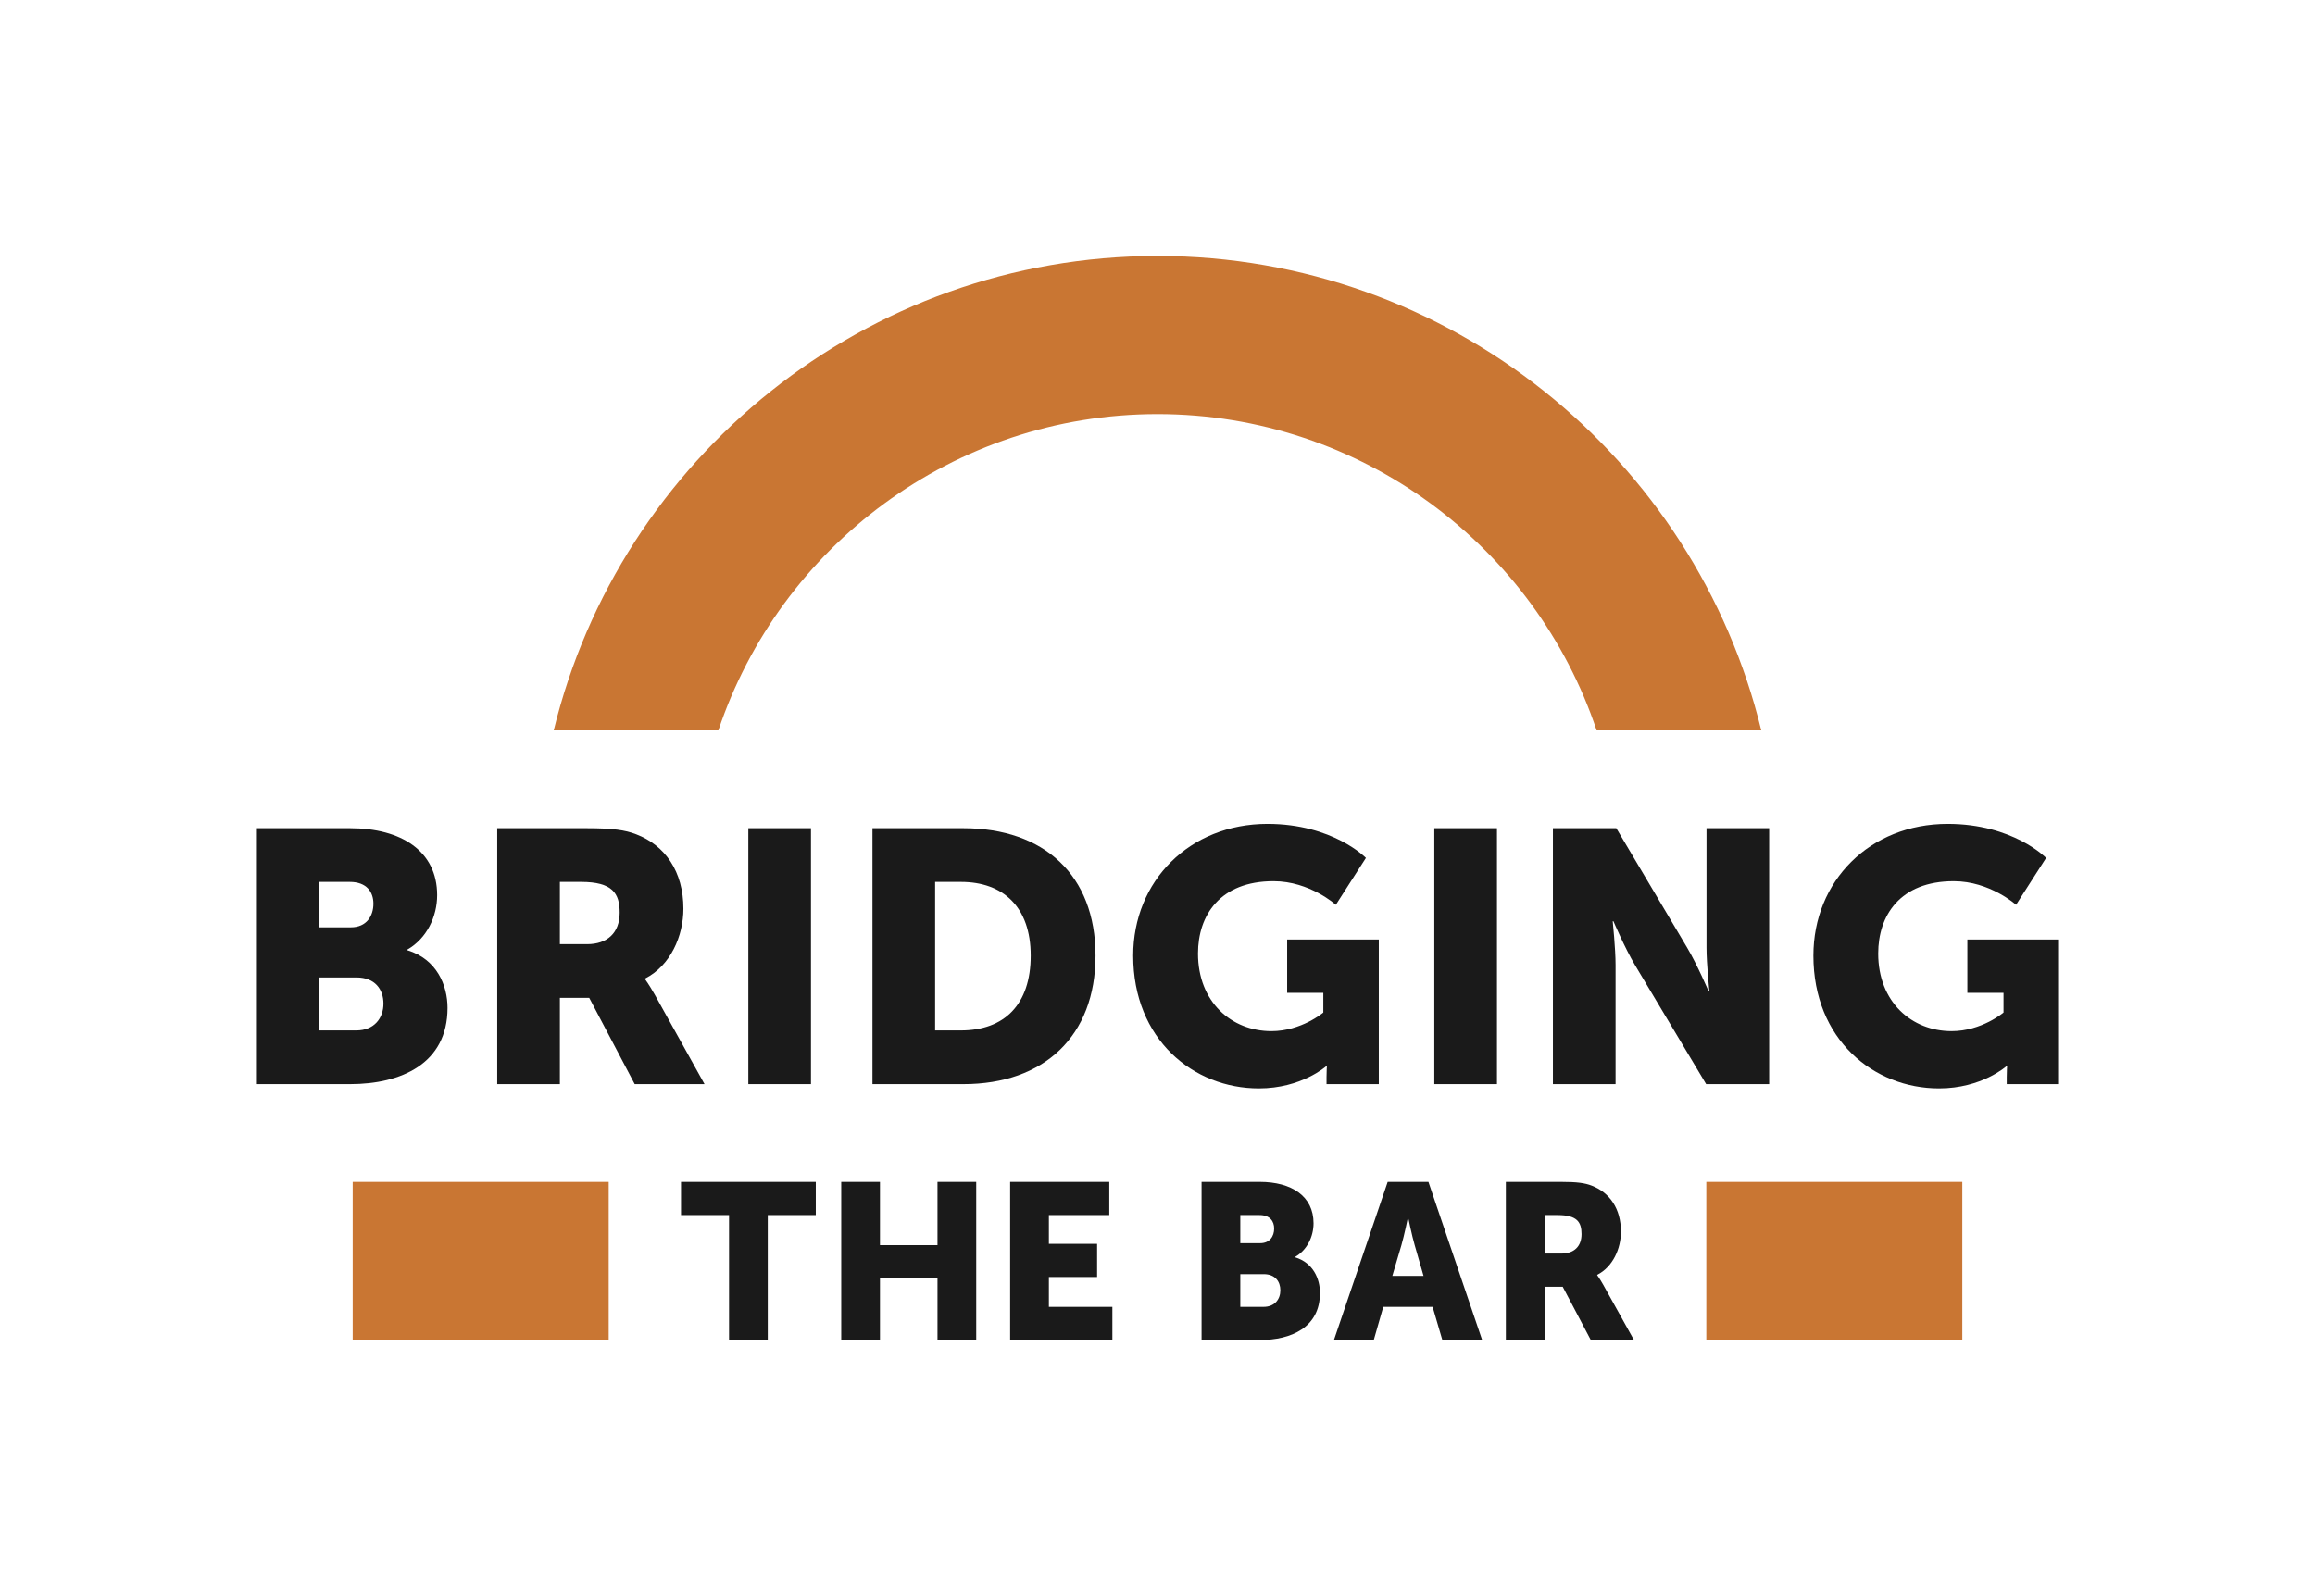
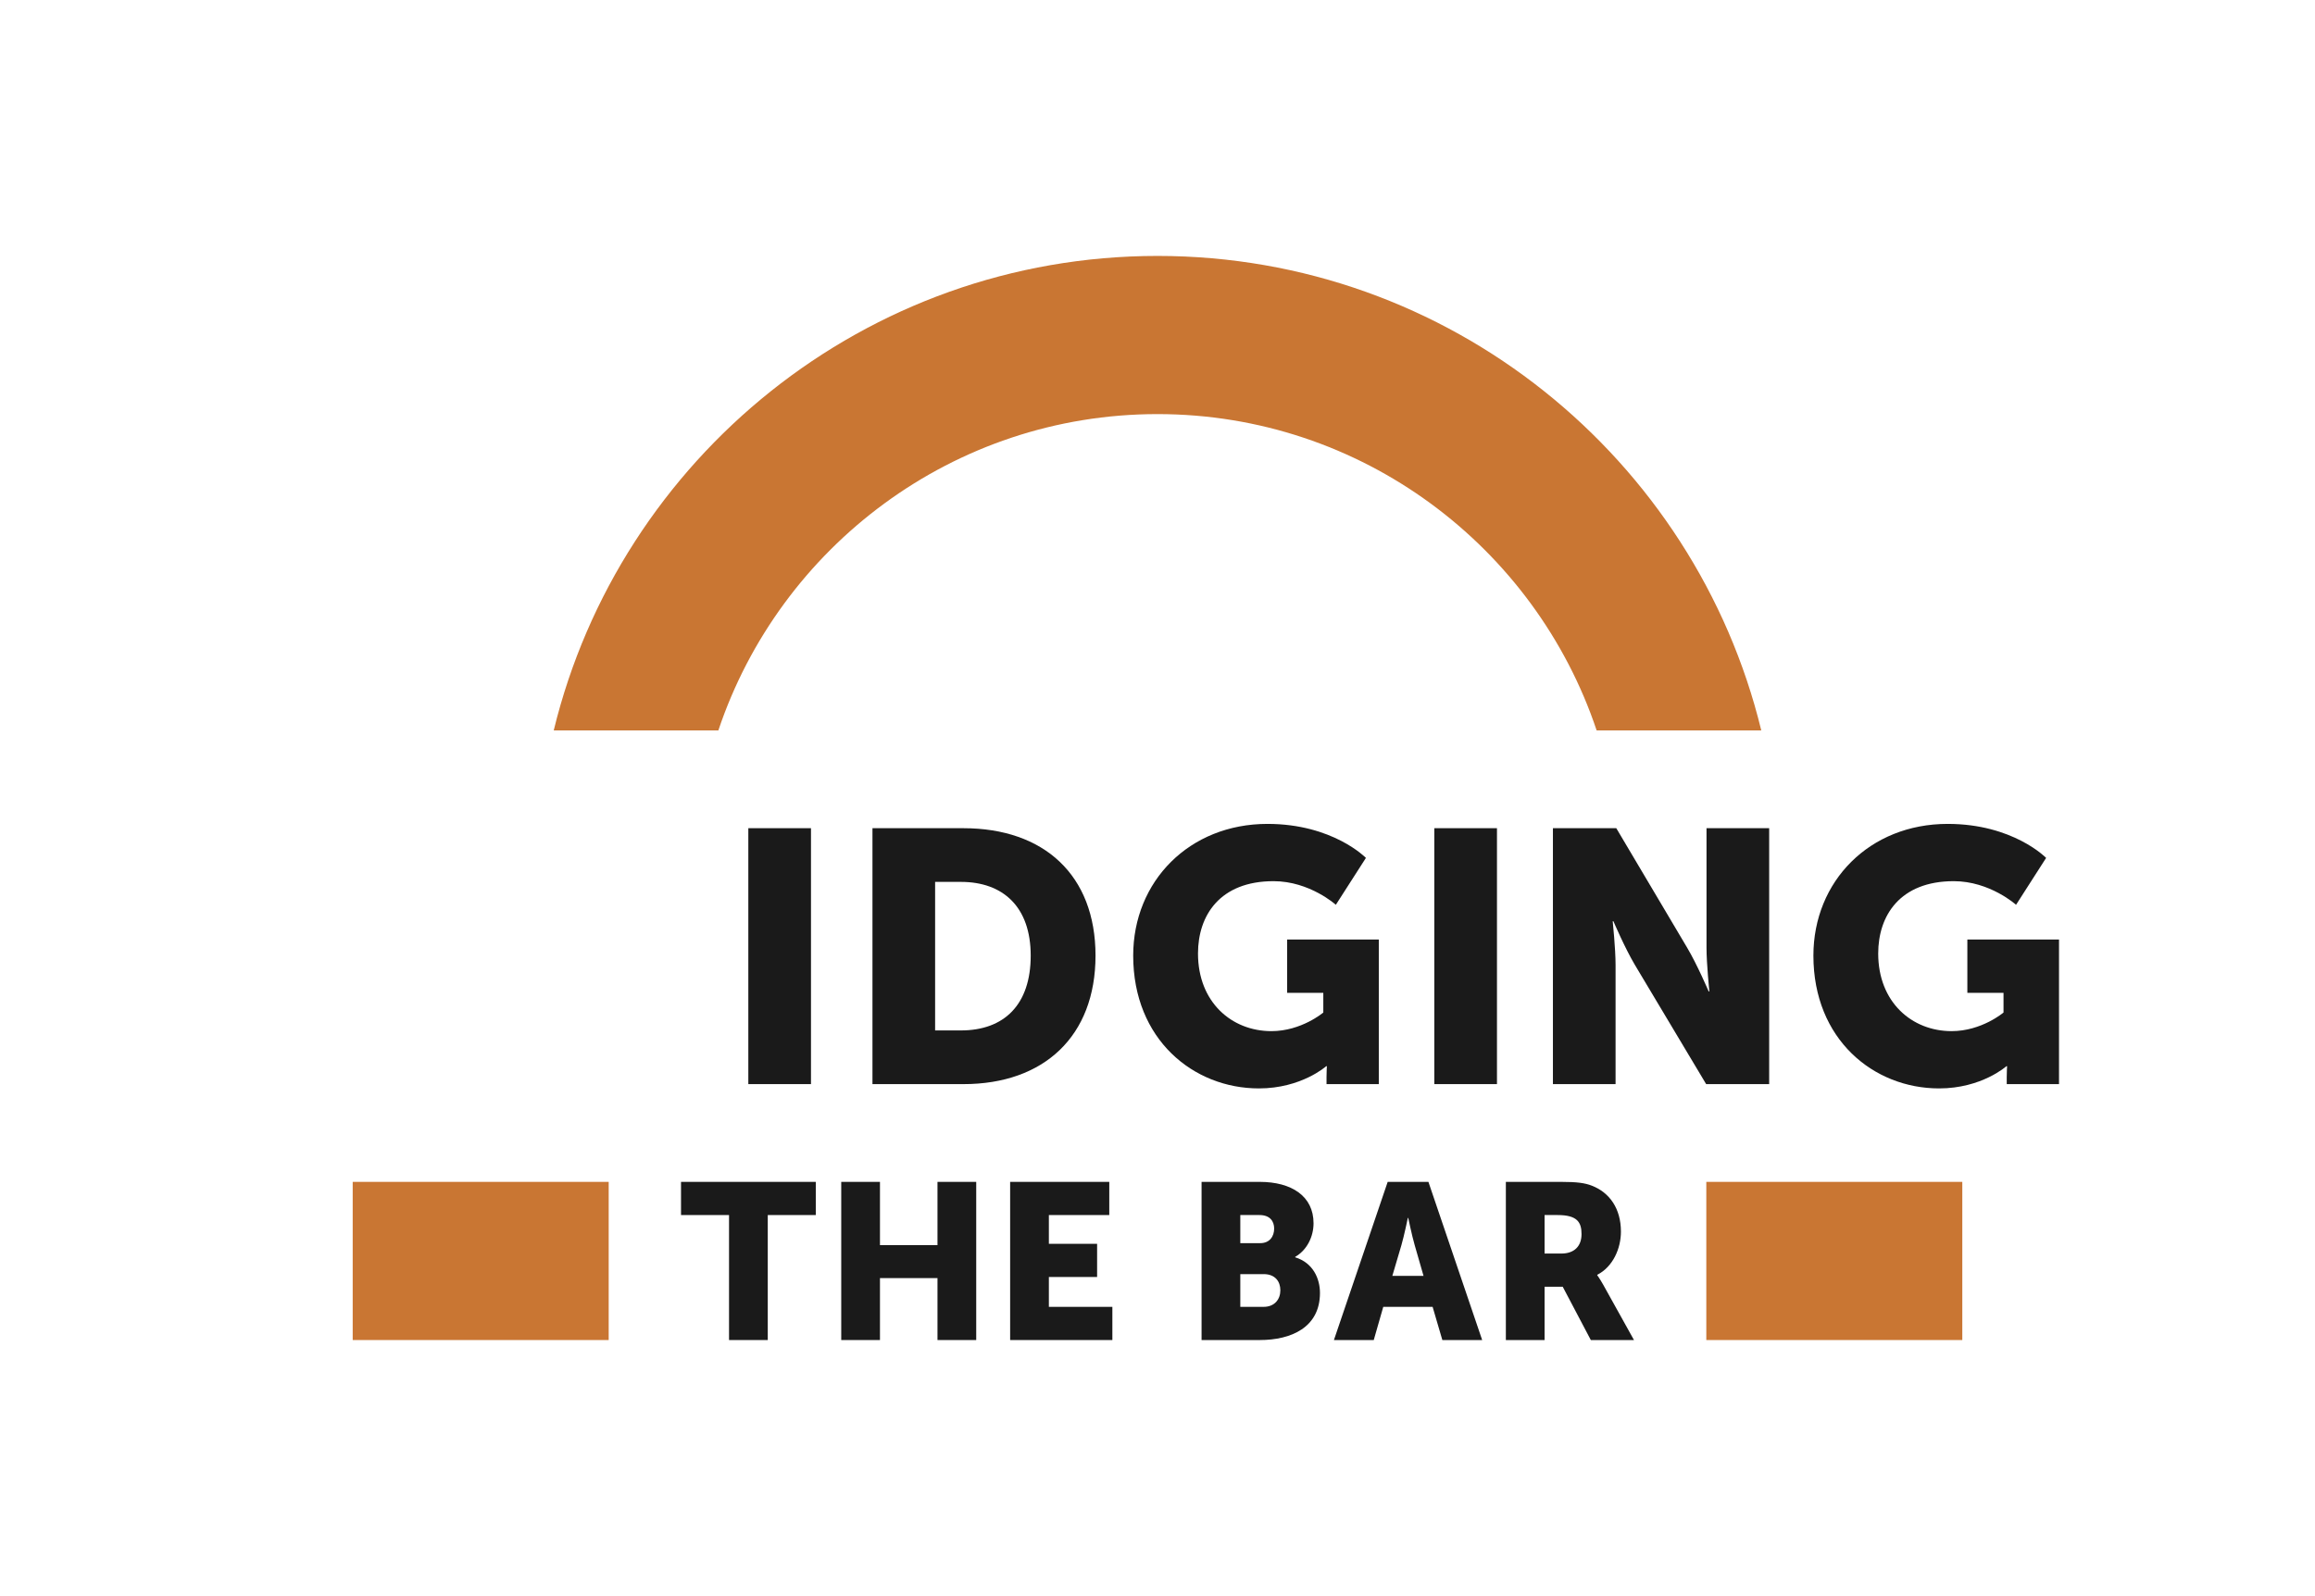
<svg xmlns="http://www.w3.org/2000/svg" xmlns:xlink="http://www.w3.org/1999/xlink" width="387.936px" height="267.515px" viewBox="0 0 387.936 267.515" version="1.1" style="background: #FFFFFF;">
  <title>bridging-the-bar-logo</title>
  <defs>
    <polygon id="path-1" points="0 267.515 387.936 267.515 387.936 0 0 0" />
  </defs>
  <g id="bridging-the-bar-logo" stroke="none" stroke-width="1" fill="none" fill-rule="evenodd">
    <rect fill="#FFFFFF" x="0" y="0" width="387.936" height="267.515" />
    <path d="M193.968,42.898 C145.023,42.898 103.866,76.849 92.79,122.436 L120.377,122.436 C130.684,91.659 159.767,69.411 193.968,69.411 C228.169,69.411 257.252,91.659 267.559,122.436 L295.146,122.436 C284.071,76.849 242.913,42.898 193.968,42.898" id="Fill-1" fill="#C97633" />
    <mask id="mask-2" fill="white">
      <use xlink:href="#path-1" />
    </mask>
    <g id="Clip-4" />
    <polygon id="Fill-3" fill="#C97633" mask="url(#mask-2)" points="59.104 224.618 102.001 224.618 102.001 198.105 59.104 198.105" />
    <polygon id="Fill-5" fill="#C97633" mask="url(#mask-2)" points="285.935 224.617 328.832 224.617 328.832 198.105 285.935 198.105" />
    <polygon id="Fill-6" fill="#1A1A1A" mask="url(#mask-2)" points="122.169 203.666 114.122 203.666 114.122 198.105 136.705 198.105 136.705 203.666 128.658 203.666 128.658 224.617 122.169 224.617" />
    <polygon id="Fill-7" fill="#1A1A1A" mask="url(#mask-2)" points="140.971 198.105 147.461 198.105 147.461 208.709 157.101 208.709 157.101 198.105 163.59 198.105 163.59 224.617 157.101 224.617 157.101 214.234 147.461 214.234 147.461 224.617 140.971 224.617" />
    <polygon id="Fill-8" fill="#1A1A1A" mask="url(#mask-2)" points="169.274 198.105 185.887 198.105 185.887 203.666 175.764 203.666 175.764 208.487 183.847 208.487 183.847 214.049 175.764 214.049 175.764 219.055 186.405 219.055 186.405 224.617 169.274 224.617" />
    <path d="M211.737,219.055 C213.628,219.055 214.555,217.757 214.555,216.274 C214.555,214.791 213.666,213.567 211.774,213.567 L207.844,213.567 L207.844,219.055 L211.737,219.055 Z M211.181,208.376 C212.812,208.376 213.517,207.189 213.517,205.929 C213.517,204.705 212.812,203.666 211.069,203.666 L207.844,203.666 L207.844,208.376 L211.181,208.376 Z M201.354,198.105 L211.106,198.105 C216.409,198.105 220.117,200.478 220.117,205.038 C220.117,207.264 219.042,209.525 217.04,210.675 L217.04,210.749 C220.08,211.676 221.193,214.383 221.193,216.719 C221.193,222.504 216.372,224.617 211.106,224.617 L201.354,224.617 L201.354,198.105 Z" id="Fill-9" fill="#1A1A1A" mask="url(#mask-2)" />
    <path d="M235.917,204.149 C235.917,204.149 235.323,207.041 234.842,208.709 L233.32,213.864 L238.55,213.864 L237.066,208.709 C236.584,207.041 235.99,204.149 235.99,204.149 L235.917,204.149 Z M240.07,219.055 L231.8,219.055 L230.206,224.617 L223.532,224.617 L232.542,198.105 L239.366,198.105 L248.375,224.617 L241.702,224.617 L240.07,219.055 Z" id="Fill-10" fill="#1A1A1A" mask="url(#mask-2)" />
    <path d="M261.651,210.119 C263.728,210.119 265.026,208.969 265.026,206.855 C265.026,204.854 264.284,203.666 261.021,203.666 L258.834,203.666 L258.834,210.119 L261.651,210.119 Z M252.344,198.105 L261.577,198.105 C264.284,198.105 265.582,198.29 266.731,198.735 C269.735,199.885 271.627,202.592 271.627,206.448 C271.627,209.266 270.291,212.344 267.659,213.678 L267.659,213.753 C267.659,213.753 268.029,214.235 268.659,215.347 L273.815,224.618 L266.582,224.618 L261.873,215.681 L258.834,215.681 L258.834,224.618 L252.344,224.618 L252.344,198.105 Z" id="Fill-11" fill="#1A1A1A" mask="url(#mask-2)" />
-     <path d="M59.696,172.72 C62.757,172.72 64.256,170.62 64.256,168.221 C64.256,165.821 62.816,163.841 59.757,163.841 L53.396,163.841 L53.396,172.72 L59.696,172.72 Z M58.797,155.441 C61.436,155.441 62.576,153.521 62.576,151.482 C62.576,149.501 61.436,147.822 58.616,147.822 L53.396,147.822 L53.396,155.441 L58.797,155.441 Z M42.897,138.822 L58.676,138.822 C67.256,138.822 73.256,142.661 73.256,150.041 C73.256,153.641 71.515,157.301 68.276,159.161 L68.276,159.281 C73.196,160.781 74.996,165.16 74.996,168.941 C74.996,178.3 67.196,181.72 58.676,181.72 L42.897,181.72 L42.897,138.822 Z" id="Fill-12" fill="#1A1A1A" mask="url(#mask-2)" />
-     <path d="M98.383,158.261 C101.742,158.261 103.842,156.401 103.842,152.981 C103.842,149.741 102.643,147.822 97.362,147.822 L93.822,147.822 L93.822,158.261 L98.383,158.261 Z M83.323,138.822 L98.263,138.822 C102.643,138.822 104.742,139.121 106.603,139.842 C111.462,141.701 114.522,146.081 114.522,152.322 C114.522,156.881 112.362,161.861 108.102,164.021 L108.102,164.141 C108.102,164.141 108.702,164.921 109.722,166.721 L118.062,181.72 L106.362,181.72 L98.742,167.261 L93.822,167.261 L93.822,181.72 L83.323,181.72 L83.323,138.822 Z" id="Fill-13" fill="#1A1A1A" mask="url(#mask-2)" />
    <polygon id="Fill-14" fill="#1A1A1A" mask="url(#mask-2)" points="125.401 181.719 135.9 181.719 135.9 138.821 125.401 138.821" />
    <path d="M161.022,172.72 C168.282,172.72 172.721,168.401 172.721,160.181 C172.721,152.021 168.101,147.822 161.022,147.822 L156.702,147.822 L156.702,172.72 L161.022,172.72 Z M146.203,138.822 L161.442,138.822 C174.941,138.822 183.581,146.681 183.581,160.181 C183.581,173.68 174.941,181.72 161.442,181.72 L146.203,181.72 L146.203,138.822 Z" id="Fill-15" fill="#1A1A1A" mask="url(#mask-2)" />
    <path d="M212.394,138.101 C223.373,138.101 228.893,143.801 228.893,143.801 L223.853,151.661 C223.853,151.661 219.473,147.701 213.414,147.701 C204.415,147.701 200.754,153.46 200.754,159.82 C200.754,167.98 206.394,172.839 213.054,172.839 C218.093,172.839 221.753,169.719 221.753,169.719 L221.753,166.419 L215.694,166.419 L215.694,157.48 L231.053,157.48 L231.053,181.719 L222.293,181.719 L222.293,180.519 C222.293,179.62 222.353,178.719 222.353,178.719 L222.234,178.719 C222.234,178.719 218.093,182.439 210.954,182.439 C199.974,182.439 189.895,174.219 189.895,160.18 C189.895,147.701 199.314,138.101 212.394,138.101" id="Fill-16" fill="#1A1A1A" mask="url(#mask-2)" />
    <polygon id="Fill-17" fill="#1A1A1A" mask="url(#mask-2)" points="240.355 181.719 250.854 181.719 250.854 138.821 240.355 138.821" />
    <path d="M260.23,138.821 L270.849,138.821 L282.729,158.86 C284.409,161.68 286.329,166.18 286.329,166.18 L286.449,166.18 C286.449,166.18 285.968,161.56 285.968,158.86 L285.968,138.821 L296.468,138.821 L296.468,181.719 L285.909,181.719 L273.969,161.74 C272.29,158.921 270.37,154.421 270.37,154.421 L270.25,154.421 C270.25,154.421 270.729,159.041 270.729,161.74 L270.729,181.719 L260.23,181.719 L260.23,138.821 Z" id="Fill-18" fill="#1A1A1A" mask="url(#mask-2)" />
    <path d="M326.38,138.101 C337.359,138.101 342.879,143.801 342.879,143.801 L337.839,151.661 C337.839,151.661 333.459,147.701 327.4,147.701 C318.401,147.701 314.74,153.46 314.74,159.82 C314.74,167.98 320.38,172.839 327.04,172.839 C332.079,172.839 335.739,169.719 335.739,169.719 L335.739,166.419 L329.68,166.419 L329.68,157.48 L345.039,157.48 L345.039,181.719 L336.279,181.719 L336.279,180.519 C336.279,179.62 336.339,178.719 336.339,178.719 L336.22,178.719 C336.22,178.719 332.079,182.439 324.94,182.439 C313.96,182.439 303.881,174.219 303.881,160.18 C303.881,147.701 313.3,138.101 326.38,138.101" id="Fill-19" fill="#1A1A1A" mask="url(#mask-2)" />
  </g>
</svg>